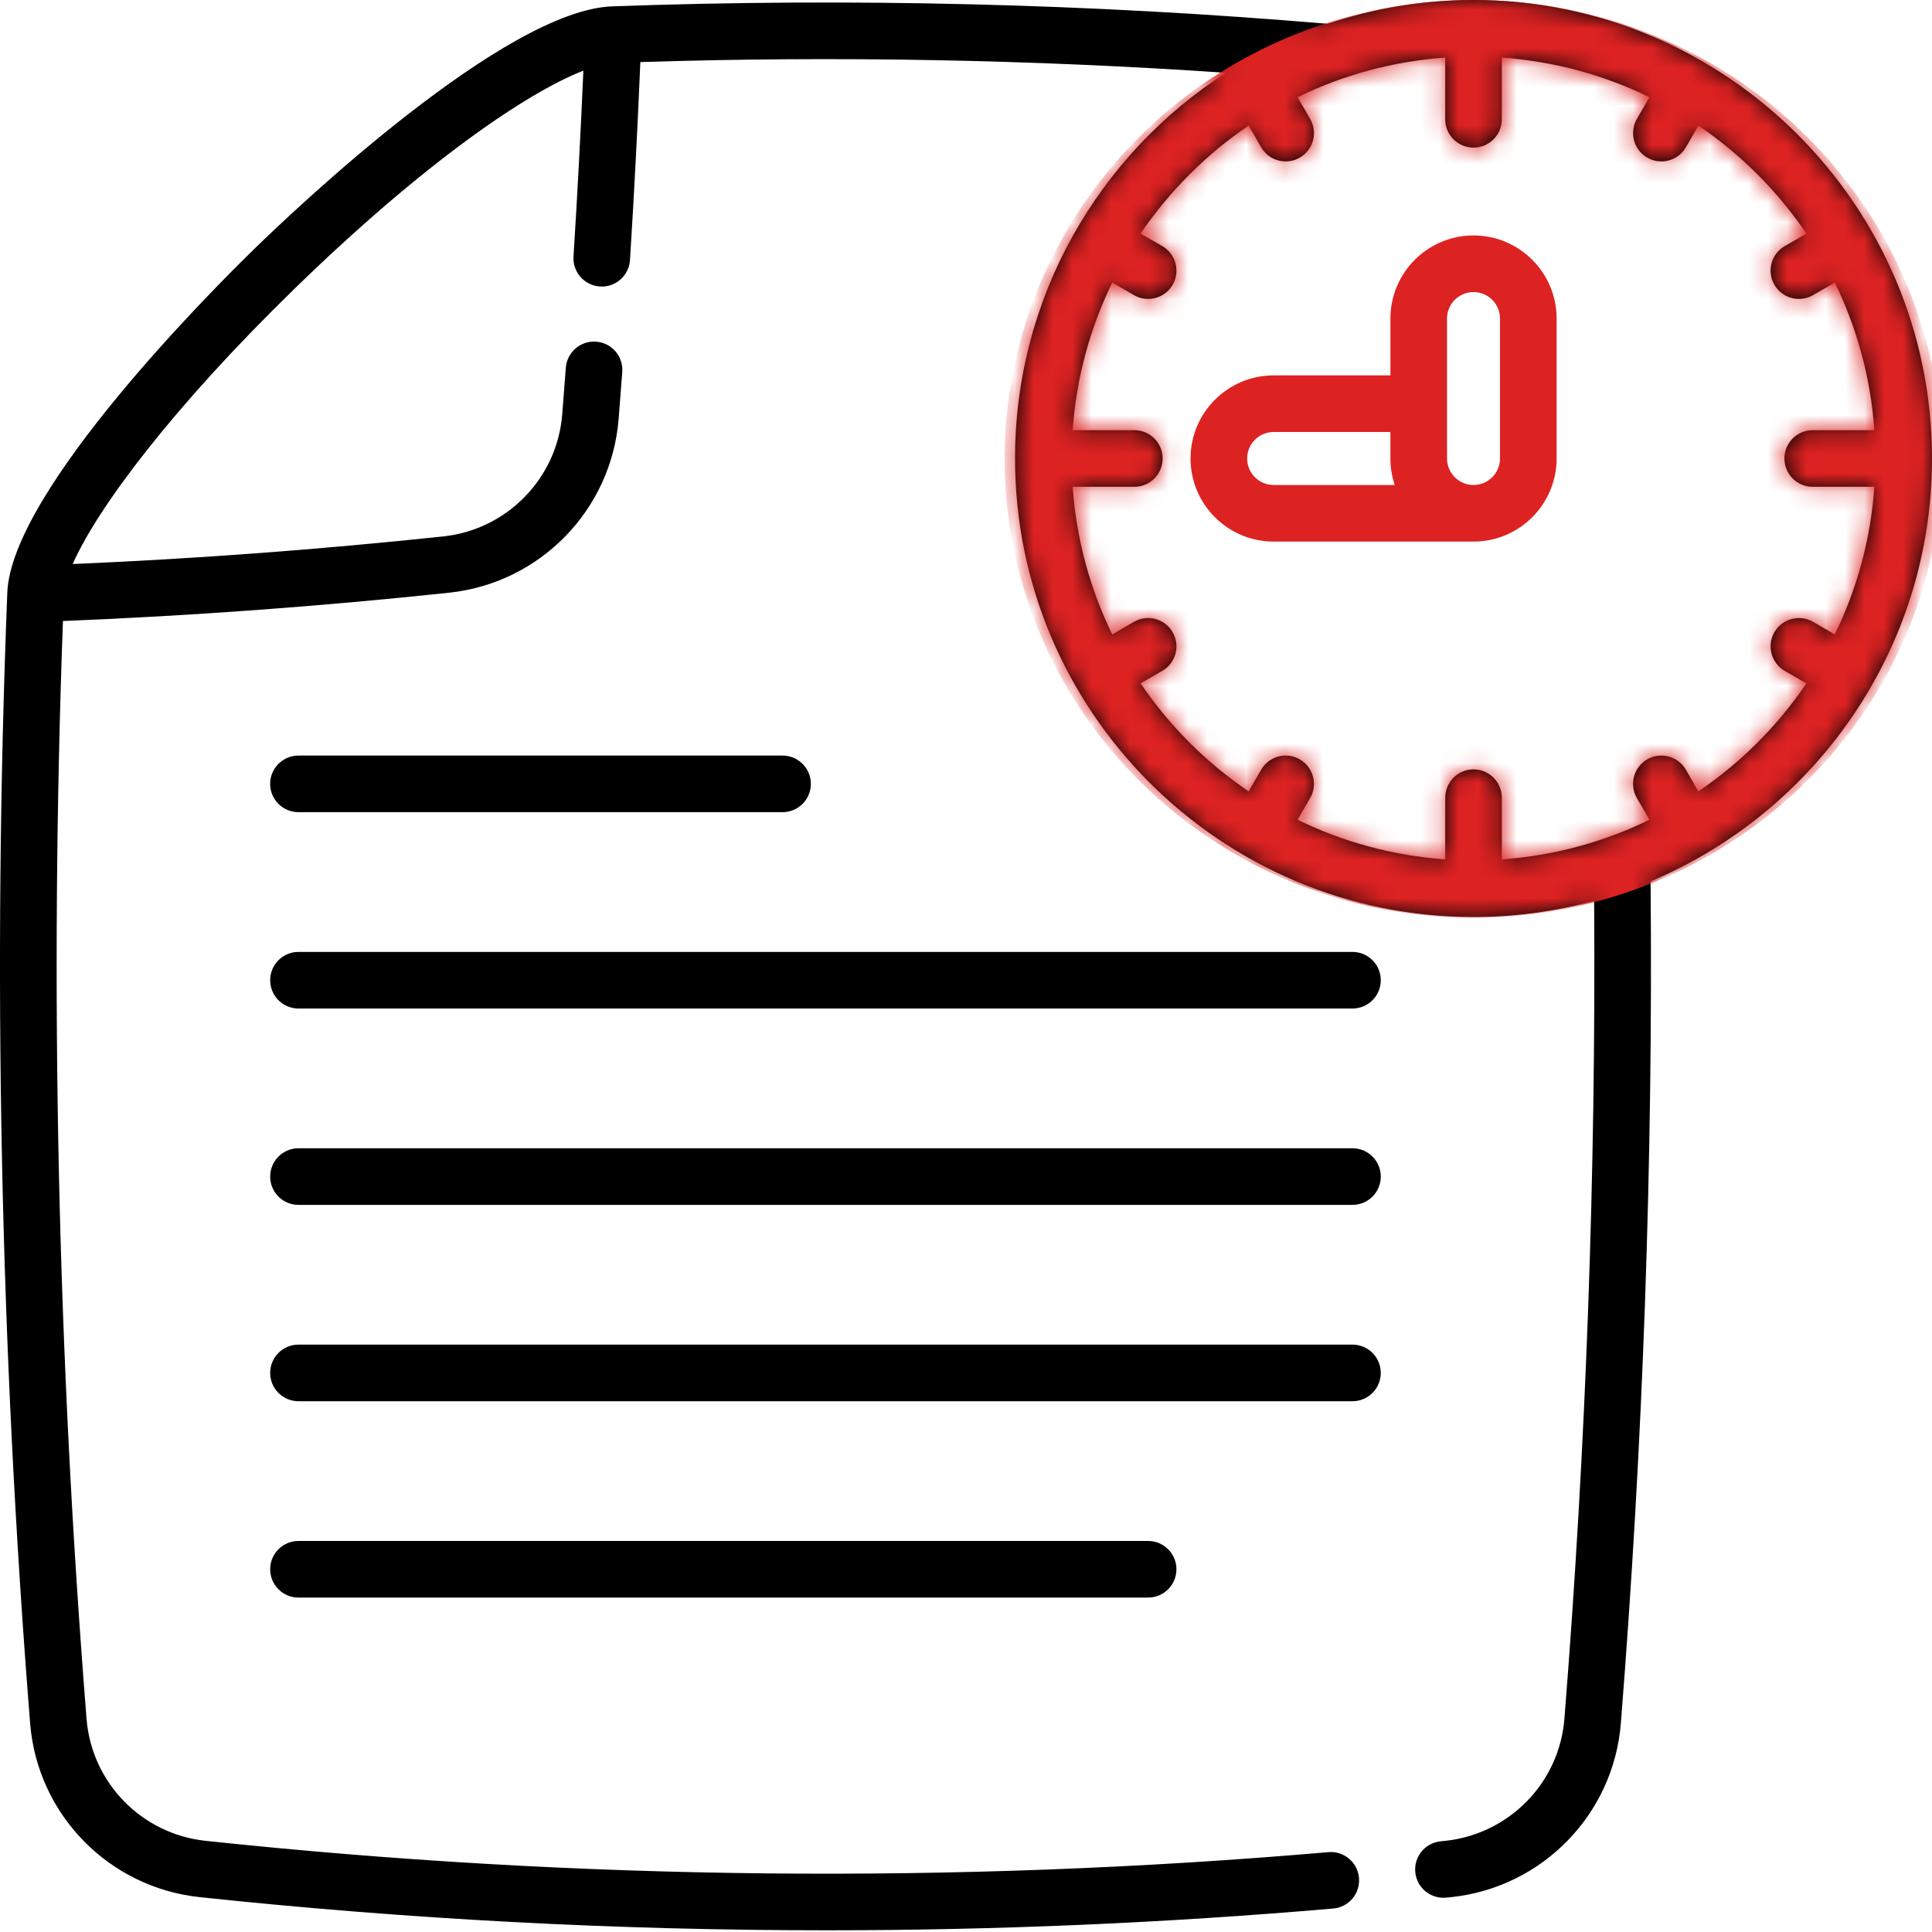
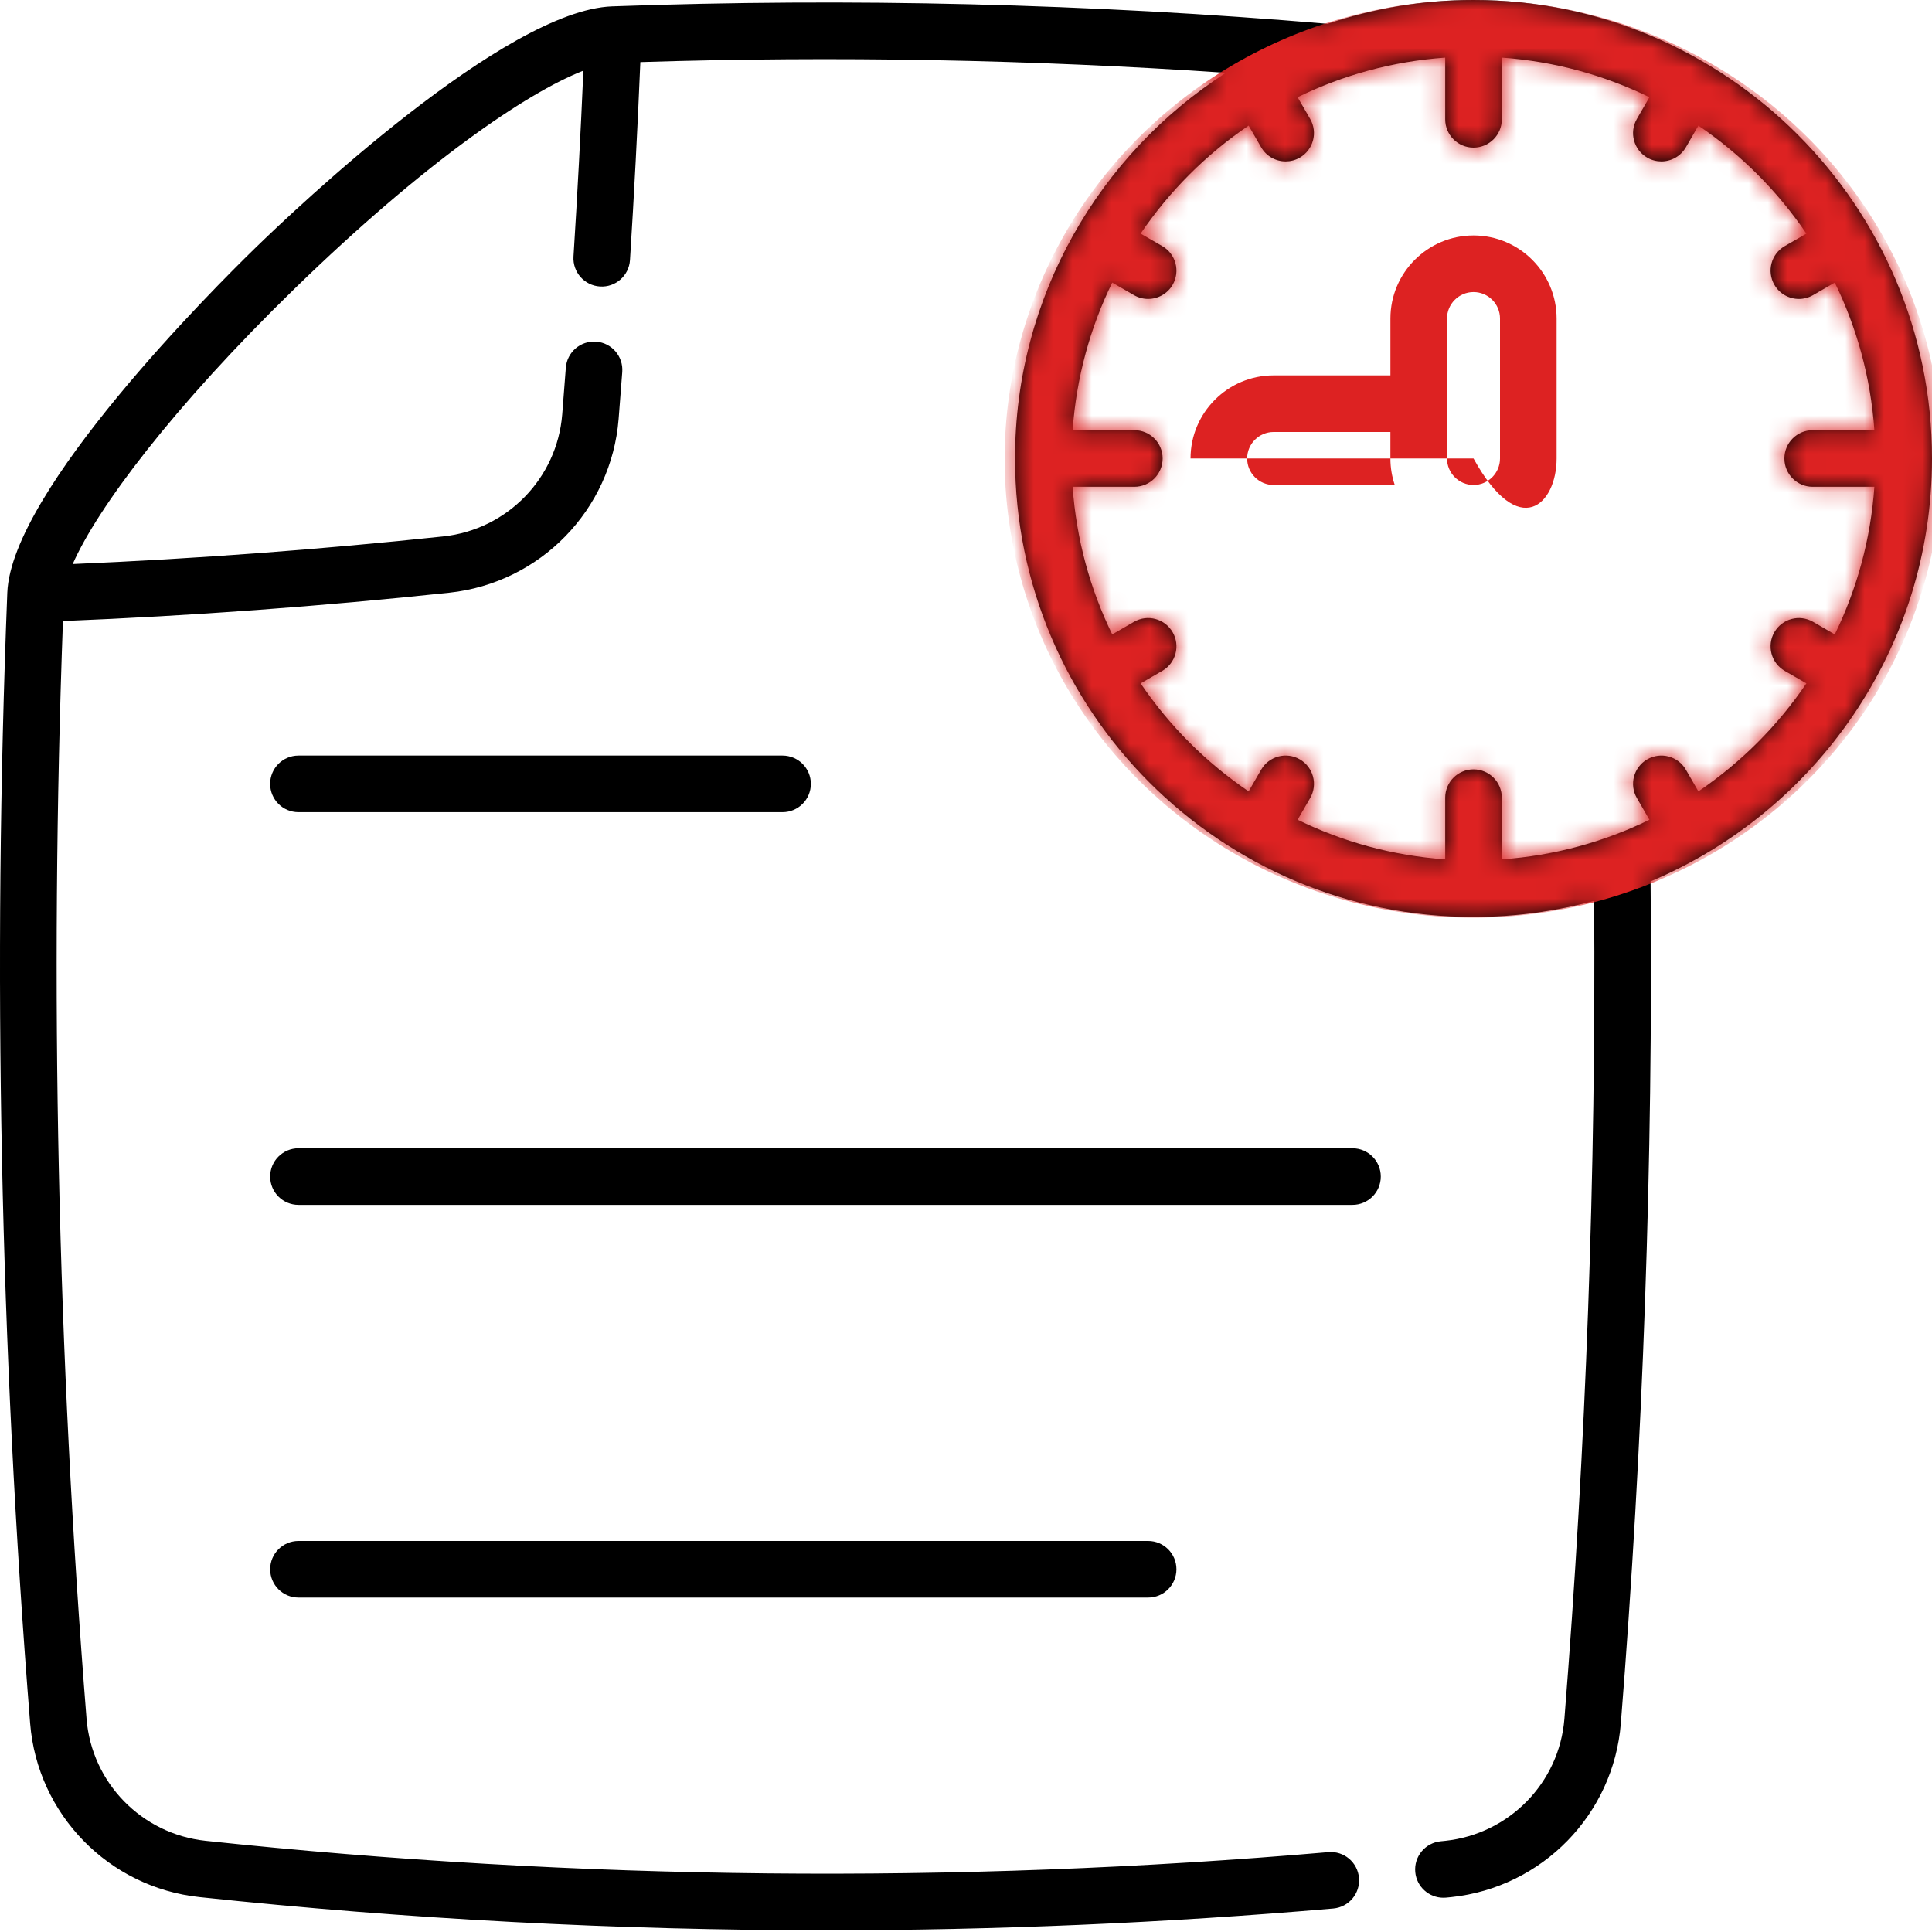
<svg xmlns="http://www.w3.org/2000/svg" width="100" height="100" viewBox="0 0 100 100" fill="none">
-   <path d="M70.004 49.271H15.449C14.64 49.271 13.984 49.927 13.984 50.736C13.984 51.545 14.64 52.201 15.449 52.201H70.004C70.813 52.201 71.469 51.545 71.469 50.736C71.469 49.927 70.813 49.271 70.004 49.271Z" fill="black" />
  <path d="M15.448 42.038H40.505C41.314 42.038 41.97 41.382 41.97 40.573C41.97 39.764 41.314 39.108 40.505 39.108H15.448C14.639 39.108 13.983 39.764 13.983 40.573C13.983 41.382 14.639 42.038 15.448 42.038Z" fill="black" />
  <path d="M70.004 59.434H15.449C14.64 59.434 13.984 60.09 13.984 60.899C13.984 61.708 14.64 62.364 15.449 62.364H70.004C70.813 62.364 71.469 61.708 71.469 60.899C71.469 60.09 70.813 59.434 70.004 59.434Z" fill="black" />
-   <path d="M70.004 69.597H15.449C14.64 69.597 13.984 70.253 13.984 71.062C13.984 71.871 14.64 72.527 15.449 72.527H70.004C70.813 72.527 71.469 71.871 71.469 71.062C71.469 70.253 70.813 69.597 70.004 69.597Z" fill="black" />
  <path d="M15.449 79.76C14.64 79.76 13.984 80.416 13.984 81.225C13.984 82.034 14.64 82.69 15.449 82.69H59.427C60.236 82.69 60.892 82.034 60.892 81.225C60.892 80.416 60.236 79.76 59.427 79.76H15.449Z" fill="black" />
  <path d="M100 23.731C100 10.646 89.354 0 76.269 0C73.63 0 71.09 0.434 68.717 1.232C56.424 0.187 43.967 -0.117 31.685 0.329C26.13 0.528 15.32 10.784 13.21 12.838C11.104 14.887 0.587 25.379 0.378 30.678C-0.387 50.078 0.01 69.769 1.56 89.202C1.935 93.913 5.625 97.695 10.332 98.195C21.093 99.34 31.936 99.912 42.769 99.912C51.538 99.912 60.301 99.537 69.008 98.785C69.814 98.716 70.411 98.006 70.341 97.2C70.272 96.394 69.563 95.797 68.756 95.867C49.482 97.53 29.929 97.333 10.642 95.281C7.335 94.93 4.744 92.275 4.48 88.969C2.976 70.102 2.567 50.992 3.258 32.144C9.883 31.876 16.601 31.386 23.25 30.678C27.956 30.178 31.645 26.396 32.02 21.685C32.085 20.874 32.147 20.065 32.208 19.254C32.269 18.448 31.664 17.745 30.857 17.684C30.049 17.624 29.347 18.229 29.287 19.036C29.226 19.842 29.164 20.646 29.1 21.453C28.836 24.759 26.245 27.414 22.94 27.765C16.564 28.443 10.123 28.923 3.764 29.194C5.039 26.291 8.95 21.071 15.253 14.937C21.914 8.455 27.241 4.807 30.195 3.657C30.057 6.859 29.886 10.086 29.684 13.275C29.633 14.082 30.246 14.778 31.053 14.829C31.862 14.882 32.557 14.267 32.608 13.46C32.823 10.061 33.001 6.622 33.144 3.213C43.2 2.893 53.364 3.079 63.451 3.768C56.891 7.994 52.538 15.364 52.538 23.731C52.538 36.816 63.183 47.462 76.269 47.462C78.429 47.462 80.522 47.17 82.512 46.627C82.61 60.681 82.094 74.915 80.973 88.969C80.709 92.275 78.118 94.93 74.798 95.283C74.731 95.291 74.663 95.297 74.597 95.303L74.577 95.305C73.771 95.38 73.179 96.094 73.254 96.899C73.324 97.659 73.963 98.228 74.711 98.228C74.756 98.228 74.802 98.226 74.848 98.222L74.868 98.22C74.956 98.212 75.046 98.203 75.121 98.195C79.828 97.695 83.518 93.913 83.894 89.202C85.047 74.735 85.564 60.078 85.434 45.62C93.982 42.028 100 33.569 100 23.731ZM87.909 40.962L87.261 39.841C86.857 39.14 85.96 38.9 85.26 39.304C84.559 39.709 84.319 40.605 84.724 41.306L85.374 42.431C83.037 43.573 80.457 44.289 77.734 44.48V41.288C77.734 40.478 77.078 39.823 76.269 39.823C75.46 39.823 74.804 40.478 74.804 41.288V44.48C72.081 44.289 69.5 43.573 67.164 42.431L67.814 41.306C68.218 40.605 67.978 39.709 67.278 39.304C66.577 38.9 65.681 39.14 65.277 39.841L64.629 40.962C62.429 39.471 60.528 37.571 59.038 35.371L60.16 34.723C60.86 34.319 61.1 33.423 60.696 32.722C60.291 32.022 59.395 31.781 58.695 32.186L57.569 32.836C56.427 30.5 55.711 27.919 55.52 25.196H58.713C59.522 25.196 60.178 24.54 60.178 23.731C60.178 22.922 59.522 22.266 58.713 22.266H55.52C55.711 19.543 56.427 16.963 57.569 14.626L58.695 15.276C58.925 15.409 59.177 15.472 59.426 15.472C59.932 15.472 60.424 15.209 60.696 14.74C61.1 14.039 60.86 13.143 60.16 12.739L59.038 12.091C60.529 9.891 62.429 7.99 64.629 6.5L65.277 7.622C65.548 8.092 66.04 8.354 66.547 8.354C66.795 8.354 67.047 8.291 67.278 8.158C67.978 7.753 68.218 6.857 67.814 6.157L67.164 5.031C69.5 3.889 72.081 3.173 74.804 2.982V6.175C74.804 6.984 75.46 7.64 76.269 7.64C77.078 7.64 77.734 6.984 77.734 6.175V2.982C80.457 3.173 83.037 3.889 85.374 5.031L84.724 6.157C84.319 6.858 84.559 7.753 85.26 8.158C85.49 8.291 85.743 8.354 85.991 8.354C86.497 8.354 86.99 8.092 87.261 7.622L87.909 6.5C90.109 7.991 92.009 9.891 93.5 12.091L92.378 12.739C91.677 13.143 91.437 14.039 91.842 14.74C92.113 15.21 92.606 15.473 93.112 15.473C93.36 15.473 93.612 15.409 93.843 15.276L94.968 14.626C96.11 16.963 96.827 19.543 97.017 22.266H93.825C93.016 22.266 92.36 22.922 92.36 23.731C92.36 24.54 93.016 25.196 93.825 25.196H97.017C96.827 27.92 96.11 30.5 94.968 32.836L93.843 32.186C93.142 31.781 92.246 32.022 91.842 32.722C91.437 33.423 91.677 34.319 92.378 34.724L93.5 35.371C92.009 37.571 90.109 39.472 87.909 40.962Z" fill="black" />
-   <path d="M76.269 12.187C73.897 12.187 71.968 14.116 71.968 16.488V19.43H65.923C63.551 19.43 61.622 21.359 61.622 23.731C61.622 26.103 63.551 28.032 65.923 28.032H76.269H76.269C78.641 28.032 80.57 26.103 80.57 23.731V16.488C80.57 14.116 78.641 12.187 76.269 12.187ZM76.269 15.117C77.025 15.117 77.64 15.732 77.64 16.488V23.731C77.64 24.487 77.025 25.103 76.269 25.103C75.513 25.103 74.897 24.487 74.897 23.731V16.488C74.897 15.732 75.512 15.117 76.269 15.117ZM64.552 23.731C64.552 22.975 65.167 22.36 65.923 22.36H71.967V23.731C71.967 24.211 72.047 24.672 72.193 25.103H65.923C65.167 25.103 64.552 24.488 64.552 23.731Z" fill="#DD2222" />
+   <path d="M76.269 12.187C73.897 12.187 71.968 14.116 71.968 16.488V19.43H65.923C63.551 19.43 61.622 21.359 61.622 23.731H76.269H76.269C78.641 28.032 80.57 26.103 80.57 23.731V16.488C80.57 14.116 78.641 12.187 76.269 12.187ZM76.269 15.117C77.025 15.117 77.64 15.732 77.64 16.488V23.731C77.64 24.487 77.025 25.103 76.269 25.103C75.513 25.103 74.897 24.487 74.897 23.731V16.488C74.897 15.732 75.512 15.117 76.269 15.117ZM64.552 23.731C64.552 22.975 65.167 22.36 65.923 22.36H71.967V23.731C71.967 24.211 72.047 24.672 72.193 25.103H65.923C65.167 25.103 64.552 24.488 64.552 23.731Z" fill="#DD2222" />
  <mask id="mask0" mask-type="alpha" maskUnits="userSpaceOnUse" x="0" y="0" width="100" height="100">
    <path d="M100 23.731C100 10.646 89.354 0 76.269 0C73.63 0 71.09 0.434 68.717 1.232C56.424 0.187 43.967 -0.117 31.685 0.329C26.13 0.528 15.32 10.784 13.21 12.838C11.104 14.887 0.587 25.379 0.378 30.678C-0.387 50.078 0.01 69.769 1.56 89.202C1.935 93.913 5.625 97.695 10.332 98.195C21.094 99.34 31.936 99.912 42.769 99.912C51.538 99.912 60.301 99.537 69.008 98.785C69.814 98.716 70.411 98.006 70.342 97.2C70.272 96.394 69.563 95.797 68.756 95.867C49.482 97.53 29.93 97.333 10.642 95.281C7.335 94.93 4.744 92.275 4.48 88.969C2.976 70.102 2.567 50.992 3.258 32.144C9.883 31.876 16.601 31.386 23.25 30.678C27.956 30.178 31.645 26.396 32.02 21.685C32.085 20.874 32.148 20.065 32.208 19.254C32.269 18.448 31.664 17.745 30.857 17.684C30.05 17.624 29.347 18.229 29.287 19.036C29.226 19.842 29.164 20.646 29.1 21.453C28.836 24.759 26.245 27.414 22.94 27.765C16.564 28.443 10.123 28.923 3.764 29.194C5.04 26.291 8.95 21.071 15.253 14.937C21.914 8.455 27.241 4.807 30.195 3.657C30.057 6.859 29.886 10.086 29.684 13.275C29.633 14.082 30.246 14.778 31.053 14.829C31.862 14.882 32.557 14.267 32.608 13.46C32.823 10.061 33.002 6.622 33.144 3.213C43.2 2.893 53.364 3.079 63.451 3.768C56.891 7.994 52.538 15.364 52.538 23.731C52.538 36.816 63.183 47.462 76.269 47.462C78.429 47.462 80.522 47.17 82.512 46.627C82.61 60.681 82.094 74.915 80.973 88.969C80.709 92.275 78.118 94.93 74.798 95.283C74.731 95.291 74.663 95.297 74.597 95.303L74.577 95.305C73.771 95.38 73.179 96.094 73.254 96.899C73.325 97.659 73.963 98.228 74.711 98.228C74.756 98.228 74.802 98.226 74.848 98.222L74.868 98.22C74.956 98.212 75.047 98.203 75.121 98.195C79.829 97.695 83.518 93.913 83.894 89.202C85.047 74.735 85.564 60.078 85.434 45.62C93.982 42.028 100 33.569 100 23.731ZM87.909 40.962L87.261 39.841C86.857 39.14 85.961 38.9 85.26 39.304C84.56 39.709 84.32 40.605 84.724 41.306L85.374 42.431C83.037 43.573 80.457 44.289 77.734 44.48V41.288C77.734 40.478 77.078 39.823 76.269 39.823C75.46 39.823 74.804 40.478 74.804 41.288V44.48C72.081 44.289 69.501 43.573 67.164 42.431L67.814 41.306C68.218 40.605 67.978 39.709 67.278 39.304C66.577 38.9 65.681 39.14 65.277 39.841L64.629 40.962C62.429 39.471 60.529 37.571 59.038 35.371L60.16 34.723C60.86 34.319 61.1 33.423 60.696 32.722C60.291 32.022 59.395 31.781 58.695 32.186L57.569 32.836C56.427 30.5 55.711 27.919 55.52 25.196H58.713C59.522 25.196 60.178 24.54 60.178 23.731C60.178 22.922 59.522 22.266 58.713 22.266H55.52C55.711 19.543 56.427 16.963 57.569 14.626L58.695 15.276C58.925 15.409 59.177 15.472 59.426 15.472C59.932 15.472 60.425 15.209 60.696 14.74C61.1 14.039 60.86 13.143 60.16 12.739L59.038 12.091C60.529 9.891 62.429 7.99 64.629 6.5L65.277 7.622C65.548 8.092 66.04 8.354 66.547 8.354C66.795 8.354 67.047 8.291 67.278 8.158C67.978 7.753 68.218 6.857 67.814 6.157L67.164 5.031C69.5 3.889 72.081 3.173 74.804 2.982V6.175C74.804 6.984 75.46 7.64 76.269 7.64C77.078 7.64 77.734 6.984 77.734 6.175V2.982C80.457 3.173 83.037 3.889 85.374 5.031L84.724 6.157C84.319 6.858 84.559 7.753 85.26 8.158C85.491 8.291 85.743 8.354 85.991 8.354C86.497 8.354 86.99 8.092 87.261 7.622L87.909 6.5C90.109 7.991 92.009 9.891 93.5 12.091L92.378 12.739C91.677 13.143 91.437 14.039 91.842 14.74C92.113 15.21 92.606 15.473 93.112 15.473C93.36 15.473 93.612 15.409 93.843 15.276L94.968 14.626C96.11 16.963 96.827 19.543 97.017 22.266H93.825C93.016 22.266 92.36 22.922 92.36 23.731C92.36 24.54 93.016 25.196 93.825 25.196H97.017C96.827 27.92 96.11 30.5 94.968 32.836L93.843 32.186C93.142 31.781 92.246 32.022 91.842 32.722C91.437 33.423 91.677 34.319 92.378 34.724L93.5 35.371C92.01 37.571 90.109 39.472 87.909 40.962Z" fill="black" />
  </mask>
  <g mask="url(#mask0)">
    <ellipse cx="76.255" cy="23.75" rx="24.255" ry="23.75" fill="#DD2222" />
  </g>
</svg>